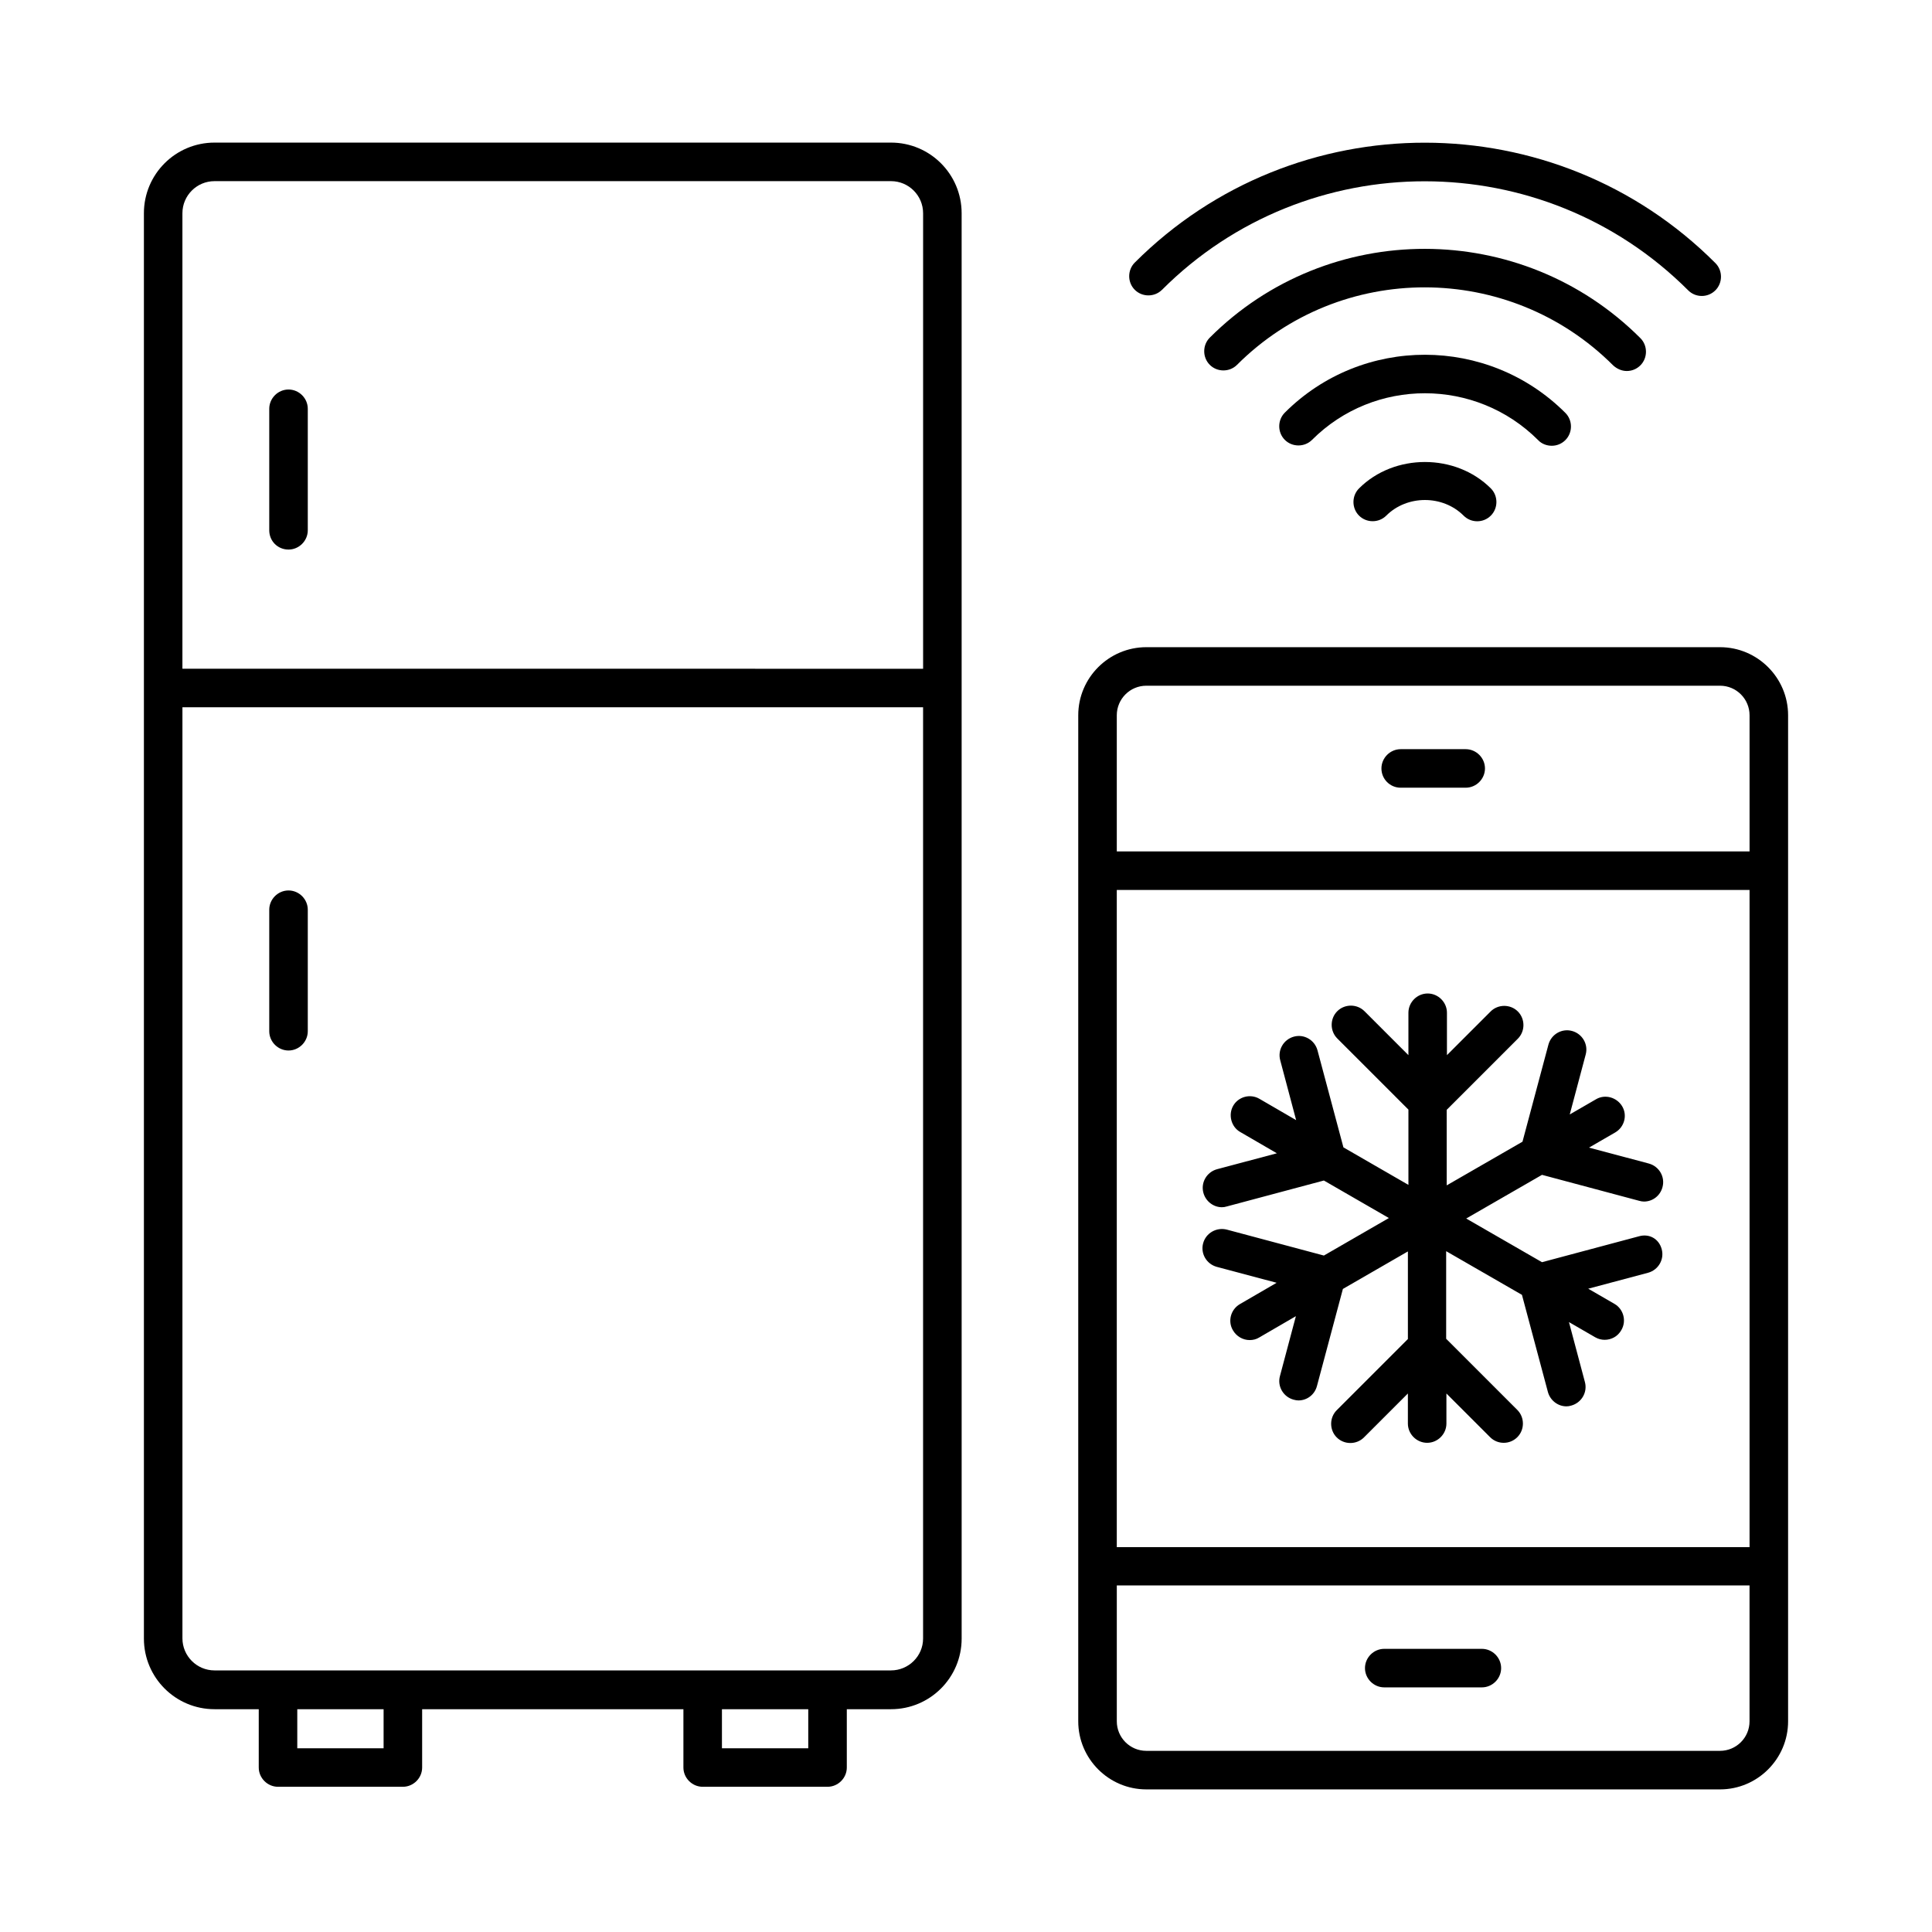
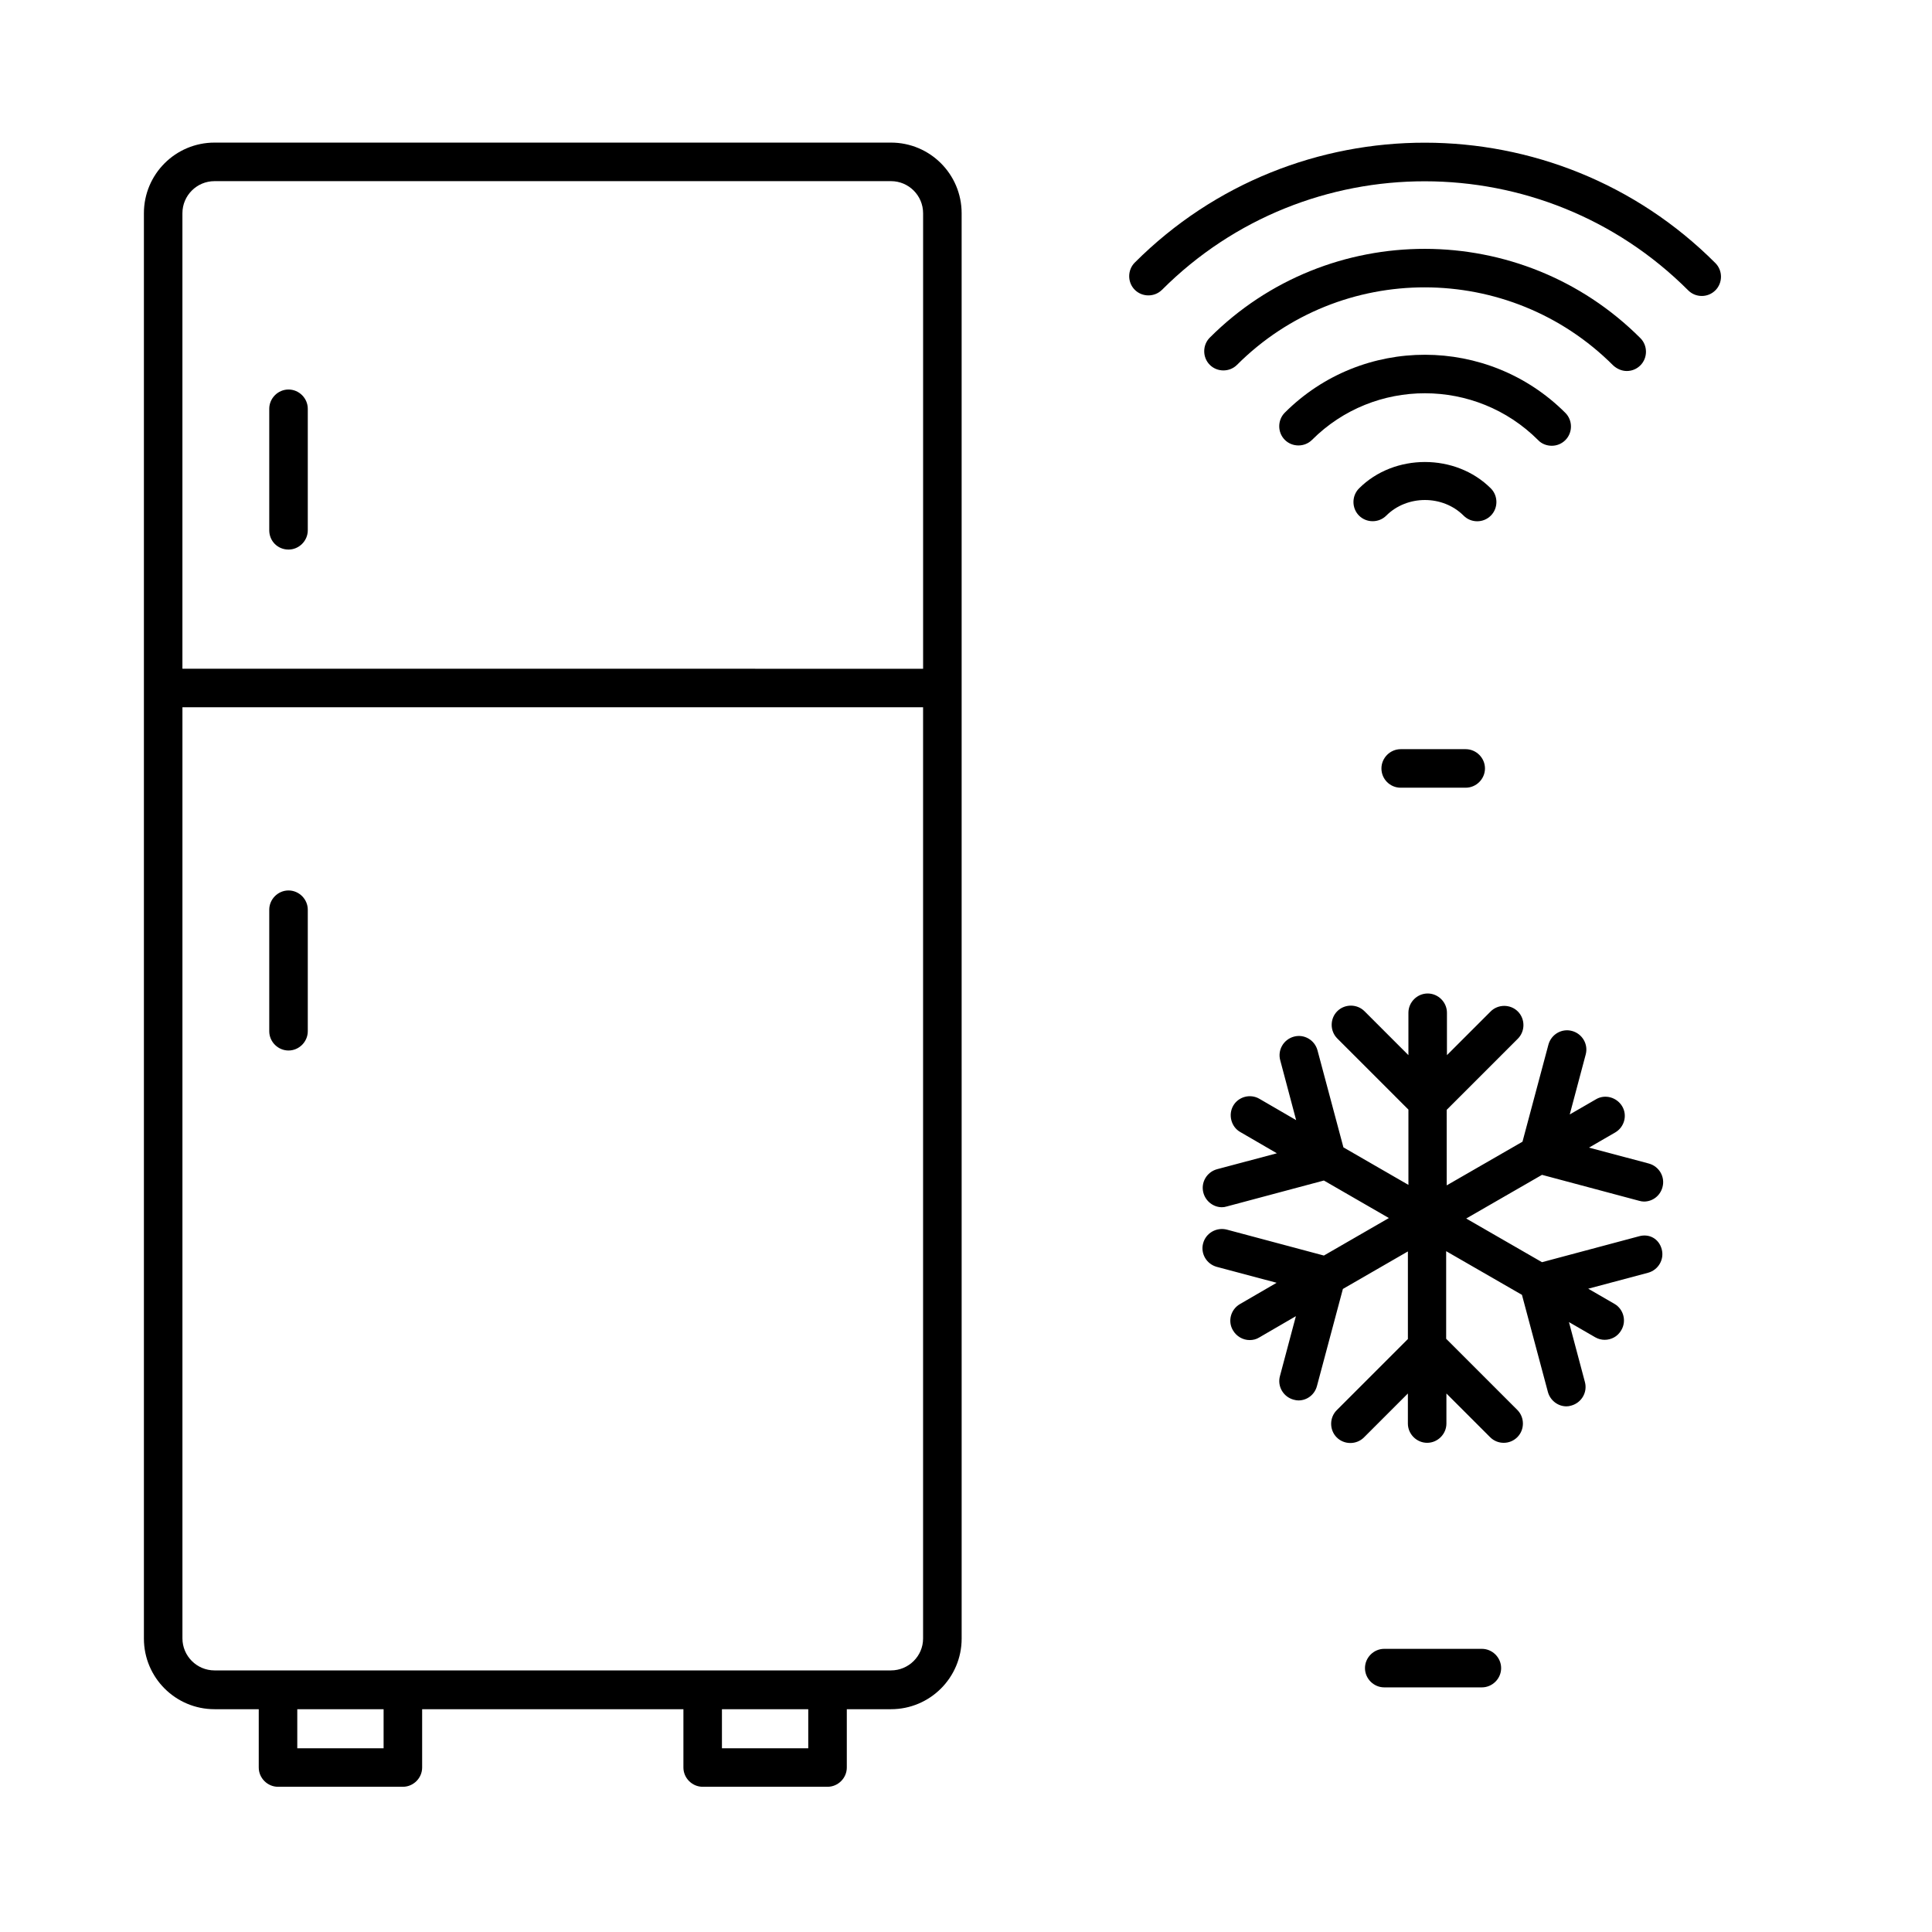
<svg xmlns="http://www.w3.org/2000/svg" fill="#000000" width="800px" height="800px" version="1.1" viewBox="144 144 512 512">
  <g>
    <path d="m380.12 181.79h-179.26c-10.352 0-18.723 8.375-18.723 18.723v377.72c0 10.348 8.375 18.723 18.723 18.723h11.711v15.453c0 2.793 2.316 5.106 5.106 5.106h33.09c2.793 0 5.106-2.316 5.106-5.106v-15.453h69.238v15.453c0 2.793 2.316 5.106 5.106 5.106h33.09c2.793 0 5.106-2.316 5.106-5.106v-15.453h11.711c10.348 0 18.723-8.375 18.723-18.723l-0.004-377.72c0-10.348-8.371-18.723-18.723-18.723zm-179.26 10.215h179.26c4.699 0 8.512 3.812 8.512 8.512v120.71l-196.29-0.004v-120.71c0-4.695 3.812-8.508 8.512-8.508zm44.797 415.3h-22.875v-10.348h22.875zm112.54 0h-22.875v-10.348h22.875zm21.922-20.629h-179.26c-4.699 0-8.512-3.812-8.512-8.512v-246.73h196.28v246.8c0 4.629-3.812 8.441-8.512 8.441z" />
    <path d="m220.46 289.64c2.793 0 5.106-2.316 5.106-5.106v-32.203c0-2.793-2.316-5.106-5.106-5.106-2.793 0-5.106 2.316-5.106 5.106v32.203c0 2.859 2.246 5.106 5.106 5.106z" />
    <path d="m220.46 379.98c-2.793 0-5.106 2.316-5.106 5.106v32.203c0 2.793 2.316 5.106 5.106 5.106 2.793 0 5.106-2.316 5.106-5.106v-32.203c0-2.789-2.312-5.106-5.106-5.106z" />
-     <path d="m599.82 315.51h-152.03c-9.941 0-18.043 8.102-18.043 18.043v266.61c0 9.941 8.102 18.043 18.043 18.043h152.03c9.941 0 18.043-8.102 18.043-18.043v-266.61c0-9.941-8.102-18.043-18.043-18.043zm-159.86 64.34h167.69v174.16l-167.69-0.004zm7.832-54.129h152.03c4.356 0 7.828 3.539 7.828 7.828v36.082l-167.69 0.004v-36.082c0-4.289 3.473-7.832 7.832-7.832zm152.03 282.27h-152.03c-4.356 0-7.828-3.539-7.828-7.828v-36.016h167.68v36.016c0 4.359-3.539 7.828-7.828 7.828z" />
    <path d="m515.2 352.75h17.227c2.793 0 5.106-2.316 5.106-5.106 0-2.793-2.316-5.106-5.106-5.106h-17.227c-2.793 0-5.106 2.316-5.106 5.106-0.004 2.789 2.246 5.106 5.106 5.106z" />
    <path d="m536.71 580.96h-25.871c-2.793 0-5.106 2.316-5.106 5.106 0 2.793 2.316 5.106 5.106 5.106h25.871c2.793 0 5.106-2.316 5.106-5.106 0-2.789-2.312-5.106-5.106-5.106z" />
    <path d="m555.23 262.13c1.293 0 2.586-0.477 3.609-1.496 1.973-1.973 1.973-5.242 0-7.215-20.492-20.492-53.852-20.562-74.348-0.066-1.973 1.973-1.973 5.242 0 7.215 1.973 1.973 5.242 1.973 7.215 0 16.477-16.477 43.367-16.477 59.914 0.066 0.953 1.02 2.316 1.496 3.609 1.496z" />
    <path d="m575.11 242.32c1.293 0 2.586-0.477 3.609-1.496 1.973-1.973 1.973-5.242 0-7.215-31.523-31.523-82.719-31.523-114.11-0.137-1.973 1.973-1.973 5.242 0 7.215s5.242 1.973 7.215 0c27.438-27.438 72.168-27.367 99.672 0.137 1.023 0.949 2.316 1.496 3.609 1.496z" />
    <path d="m451.95 220.8c38.398-38.398 100.96-38.332 139.43 0.137 1.02 1.02 2.316 1.496 3.609 1.496s2.586-0.477 3.609-1.496c1.973-1.973 1.973-5.242 0-7.215-42.418-42.484-111.45-42.555-153.87-0.137-1.973 1.973-1.973 5.242 0 7.215 1.973 1.977 5.242 1.977 7.215 0z" />
    <path d="m504.16 273.43c-1.973 1.973-1.973 5.242 0 7.215 1.973 1.973 5.242 1.973 7.215 0 5.516-5.516 14.977-5.516 20.492 0 1.02 1.02 2.316 1.496 3.609 1.496s2.586-0.477 3.609-1.496c1.973-1.973 1.973-5.242 0-7.215-9.328-9.328-25.598-9.328-34.926 0z" />
    <path d="m578.38 471.62-25.734 6.875-20.086-11.574 20.086-11.574 25.734 6.875c0.477 0.137 0.887 0.203 1.293 0.203 2.246 0 4.289-1.496 4.902-3.812 0.75-2.723-0.887-5.516-3.609-6.262l-15.863-4.223 6.945-4.016c2.449-1.43 3.269-4.562 1.84-6.945-1.43-2.383-4.562-3.269-6.945-1.84l-6.945 4.016 4.223-15.863c0.75-2.723-0.887-5.516-3.609-6.262-2.723-0.75-5.516 0.887-6.262 3.609l-6.875 25.734-20.086 11.574-0.004-20.012 18.859-18.859c1.973-1.973 1.973-5.242 0-7.215-1.973-1.973-5.242-1.973-7.215 0l-11.574 11.574v-11.234c0-2.793-2.316-5.106-5.106-5.106-2.793 0-5.106 2.316-5.106 5.106v11.234l-11.641-11.641c-1.973-1.973-5.242-1.973-7.215 0-1.973 1.973-1.973 5.242 0 7.215l18.859 18.859v19.949l-17.227-9.941-6.875-25.734c-0.75-2.723-3.539-4.356-6.262-3.609-2.723 0.75-4.356 3.539-3.609 6.262l4.215 15.863-9.734-5.652c-2.449-1.43-5.582-0.543-6.945 1.84-1.363 2.383-0.543 5.582 1.84 6.945l9.734 5.652-15.863 4.223c-2.723 0.75-4.356 3.539-3.609 6.262 0.613 2.246 2.656 3.812 4.902 3.812 0.41 0 0.887-0.066 1.293-0.203l25.734-6.875 17.227 9.941-17.227 9.941-25.734-6.875c-2.723-0.68-5.516 0.887-6.262 3.609-0.75 2.723 0.887 5.516 3.609 6.262l15.863 4.223-9.734 5.652c-2.449 1.43-3.269 4.562-1.84 6.945 0.953 1.633 2.656 2.586 4.426 2.586 0.887 0 1.77-0.203 2.519-0.68l9.734-5.652-4.223 15.863c-0.75 2.723 0.887 5.516 3.609 6.262 0.477 0.137 0.887 0.203 1.293 0.203 2.246 0 4.289-1.496 4.902-3.812l6.875-25.734 17.227-9.941v23.215l-18.859 18.859c-1.973 1.973-1.973 5.242 0 7.215 1.973 1.973 5.242 1.973 7.215 0l11.641-11.641v7.965c0 2.793 2.316 5.106 5.106 5.106 2.793 0 5.106-2.316 5.106-5.106v-7.965l11.574 11.574c1.02 1.02 2.316 1.496 3.609 1.496 1.293 0 2.586-0.477 3.609-1.496 1.973-1.973 1.973-5.242 0-7.215l-18.859-18.859v-23.215l20.086 11.574 6.875 25.734c0.613 2.246 2.656 3.812 4.902 3.812 0.41 0 0.887-0.066 1.293-0.203 2.723-0.75 4.356-3.539 3.609-6.262l-4.223-15.863 6.945 4.016c0.816 0.477 1.703 0.68 2.519 0.68 1.77 0 3.473-0.887 4.426-2.586 1.43-2.449 0.543-5.582-1.84-6.945l-6.945-4.016 15.863-4.223c2.723-0.75 4.356-3.539 3.609-6.262-0.746-2.734-3.266-4.164-5.988-3.414z" />
  </g>
</svg>